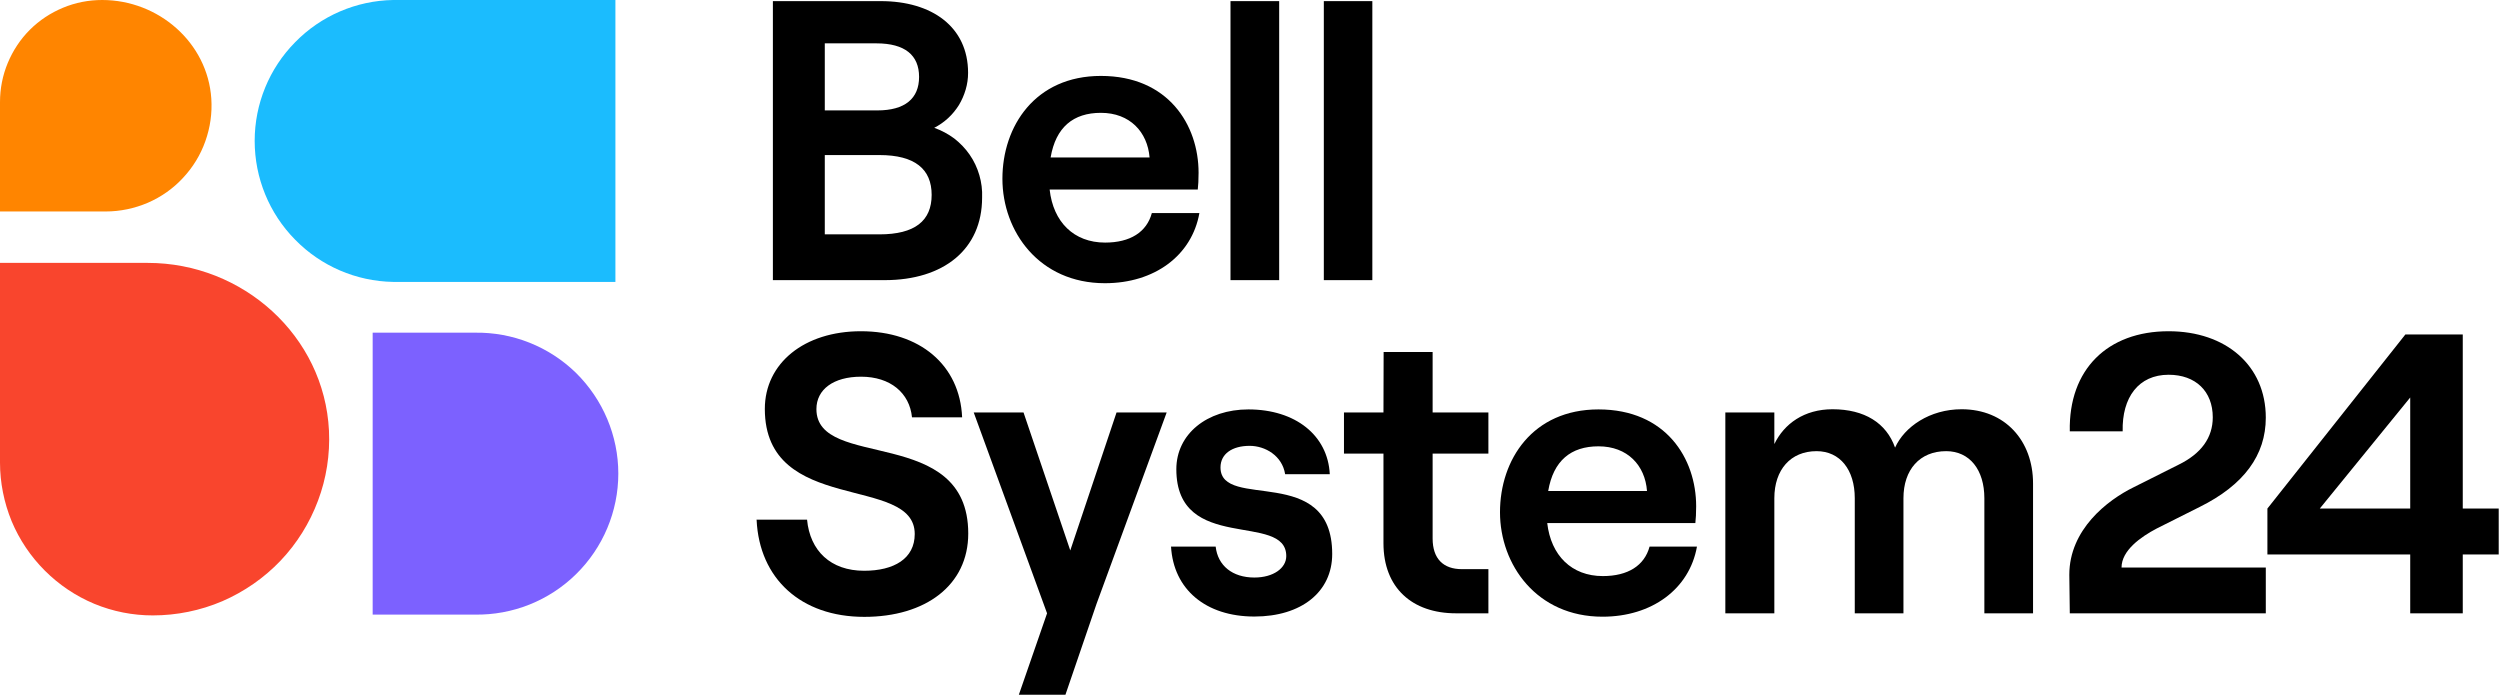
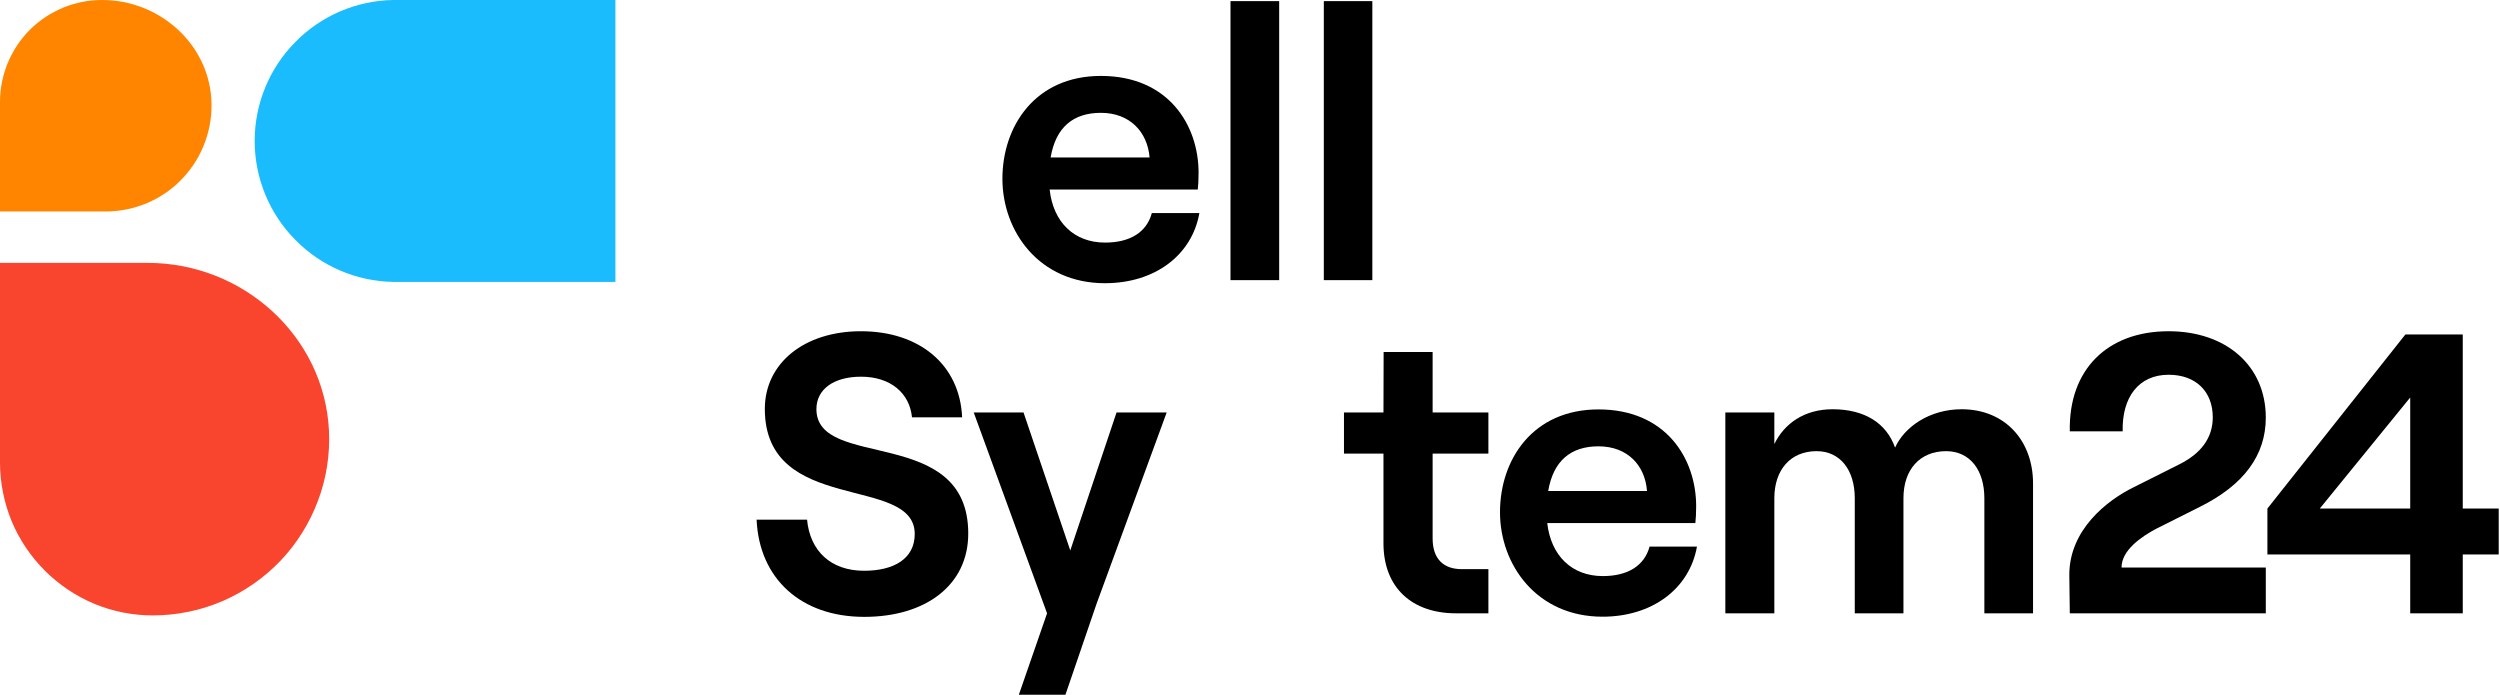
<svg xmlns="http://www.w3.org/2000/svg" version="1.2" viewBox="0 0 1551 431" width="1551" height="431">
  <defs>
    <clipPath clipPathUnits="userSpaceOnUse" id="cp1">
      <path d="m1550.19 0v431h-1550.19v-431z" />
    </clipPath>
  </defs>
  <style>.a{fill:#7c61ff}.b{fill:#ff8500}.c{fill:#f9452d}.d{fill:#1bbcfe}</style>
  <g clip-path="url(#cp1)">
-     <path class="a" d="m231.2 381.3h63.3c23.5 0.4 46.1-8.6 62.9-25.1 16.7-16.4 26.2-38.9 26.2-62.4 0-23.4-9.5-45.9-26.2-62.4-16.8-16.4-39.4-25.4-62.9-25h-63.3z" />
    <path class="b" d="m131.1 61.2c-2.3-34.8-32.8-61.2-67.7-61.2-8.4 0-16.6 1.6-24.3 4.8-7.7 3.2-14.7 7.8-20.6 13.7-5.9 5.9-10.5 12.9-13.7 20.6-3.2 7.7-4.8 15.9-4.8 24.3v67.8h65.6c9 0 17.9-1.9 26.1-5.4 8.3-3.6 15.7-8.8 21.8-15.4 6.2-6.6 10.9-14.3 13.9-22.8 3-8.4 4.3-17.4 3.7-26.4z" />
    <path class="c" d="m91.7 163.1h-91.7v123.9c0 12.4 2.5 24.8 7.2 36.3 4.8 11.5 11.8 21.9 20.6 30.7 8.8 8.8 19.2 15.8 30.7 20.6 11.6 4.8 23.9 7.2 36.3 7.2 14.8 0 29.5-3 43.1-8.8 13.6-5.9 25.9-14.4 36.1-25.1 10.2-10.7 18.1-23.4 23.3-37.3 5.2-13.8 7.5-28.6 6.8-43.4-2.9-58.9-53.5-104.1-112.4-104.1z" />
    <path class="d" d="m381.8 0h-137.9c-22.9 0.4-44.8 9.8-60.8 26.2-16.1 16.3-25.1 38.3-25.1 61.2 0 23 9 45 25.1 61.3 16 16.4 37.9 25.8 60.8 26.2h137.9z" />
-     <path fill-rule="evenodd" d="m479.5 173.8v-173.1h67c31.6 0 54.1 15.9 54.1 44.5 0 3.5-0.5 7-1.5 10.4-1 3.4-2.4 6.6-4.2 9.6-1.9 3-4.1 5.7-6.7 8.1-2.6 2.4-5.5 4.4-8.6 6 4.5 1.6 8.6 3.8 12.4 6.6 3.7 2.9 7 6.3 9.6 10.1 2.7 3.9 4.7 8.2 6 12.7 1.3 4.5 1.9 9.2 1.7 13.9 0 32.2-24 51.2-60.4 51.2zm32.2-105.3h32.6c17.2 0 25.9-7.4 25.9-20.8 0-13.4-8.7-20.8-26.5-20.8h-32zm0 76.9h33.9c22 0 32.4-8.4 32.4-24.5 0-16-10.4-24.7-32.4-24.7h-33.9z" />
    <path fill-rule="evenodd" d="m744.1 132.2c-4.7 26.4-27.9 43.5-58.6 43.5-40.8 0-63.6-32.1-63.6-64.8 0-32.6 20.3-63.8 61.1-63.8 41.8 0 60.6 30.4 60.6 60.1 0 4.2-0.2 7.9-0.5 10.4h-91.9c2.2 20.1 15 32.9 34.4 32.9 15.6 0 25.8-6.5 29-18.3zm-92.3-34.5h61.4c-1.3-15.8-12.2-27.7-30.2-27.7-17.1 0-28 8.9-31.2 27.7z" />
    <path d="m793.6 0.7v173.1h-30.2v-173.1z" />
    <path d="m851.4 0.7v173.1h-30.1v-173.1z" />
    <path d="m469.3 322.4h31.4c1.8 19.3 14.6 31.7 35.4 31.7 18.5 0 31.4-7.5 31.4-22.8 0-37.1-93-11.5-93-77.6 0-28.4 24.5-48.2 59.6-48.2 36.6 0 61.4 21 62.8 53.4h-31.1c-1.5-15.1-13.4-25.2-31.6-25.2-17.1 0-27.7 7.9-27.7 20.1 0 38.3 94.2 9.6 94.2 77.2 0 32.1-26.5 51.7-64.5 51.7-39.4 0-65.1-23.8-66.8-60.1" />
    <path d="m723.8 255.9l-43.5 118.7-19.3 56.4h-28.9l17.5-50.5-45.5-124.6h30.9l29 85.6 28.7-85.6h31.1z" />
-     <path d="m726.6 339.1h27.6c1.3 11.8 10.4 19.2 24 19.2 11.9 0 19.8-5.9 19.8-13.3 0-27.7-68.2-1.3-68.2-53.9 0-21.8 19-37.1 44.7-37.1 29.2 0 49.3 16.1 50.5 40.2h-27.7c-1.8-11.5-12.4-17.6-22-17.6-10.9 0-18.1 5-18.1 13.4 0 27 69.3-2.9 69.3 53.7 0 23.5-19.1 38.8-48.3 38.8-30.1 0-50.2-16.8-51.7-43.5" />
    <path d="m858.4 218.4h30.4v37.5h34.6v25.5h-34.6v52.7c0 12.6 6.7 19 18.1 19h16.5v27.4h-20.1c-27.2 0-45-15.8-45-43.5v-55.6h-24.5v-25.5h24.5z" />
    <path fill-rule="evenodd" d="m1052.8 339.1c-4.7 26.4-28 43.5-58.6 43.5-40.8 0-63.6-32.2-63.6-64.8 0-32.7 20.3-63.8 61.1-63.8 41.8 0 60.6 30.4 60.6 60.1 0 4.2-0.2 7.9-0.5 10.4h-91.9c2.3 20.1 15.1 32.9 34.5 32.9 15.6 0 25.8-6.5 29-18.3zm-92.3-34.5h61.3c-1.2-15.9-12.1-27.7-30.1-27.7-17.1 0-28 8.9-31.2 27.7z" />
    <path d="m1070.4 380.5v-124.6h30.4v19.6c6.1-12.6 18.5-21.6 36.1-21.6 19.8 0 33.4 8.5 38.8 23.8 5.8-12.9 21.5-23.8 41.3-23.8 27 0 44.3 19.6 44.3 46v80.6h-30.2v-71.4c0-17.6-9.1-29.2-23.7-29.2-16.4 0-26.5 11.5-26.5 29.2v71.4h-30.2v-71.4c0-17.6-9.1-29.2-23.7-29.2-16.1 0-26.2 11.5-26.2 29.2v71.4z" />
    <path d="m1284.1 267.6c-0.8-38.4 23.4-62.1 61.3-62.1 35.6 0 60.3 21.3 60.3 53.6 0 23.3-13.6 41.8-41 55.4l-26.7 13.4c-9.9 5.2-21.8 13.6-21.8 24.2h89.5v28.4h-121.6l-0.3-23.9c0-28 23.5-46.3 40.1-54.4l27.7-13.9c14.1-6.9 21.2-16.8 21.2-29.4 0-16.1-10.6-26.4-27.4-26.4-18.6 0-29 14-28.5 35.1z" />
    <path fill-rule="evenodd" d="m1495.3 380.5v-36.5h-88.6v-28.5l85.6-108h35.6v108h22.3v28.5h-22.3v36.5zm-56.1-65h56.1v-68.9z" />
  </g>
</svg>